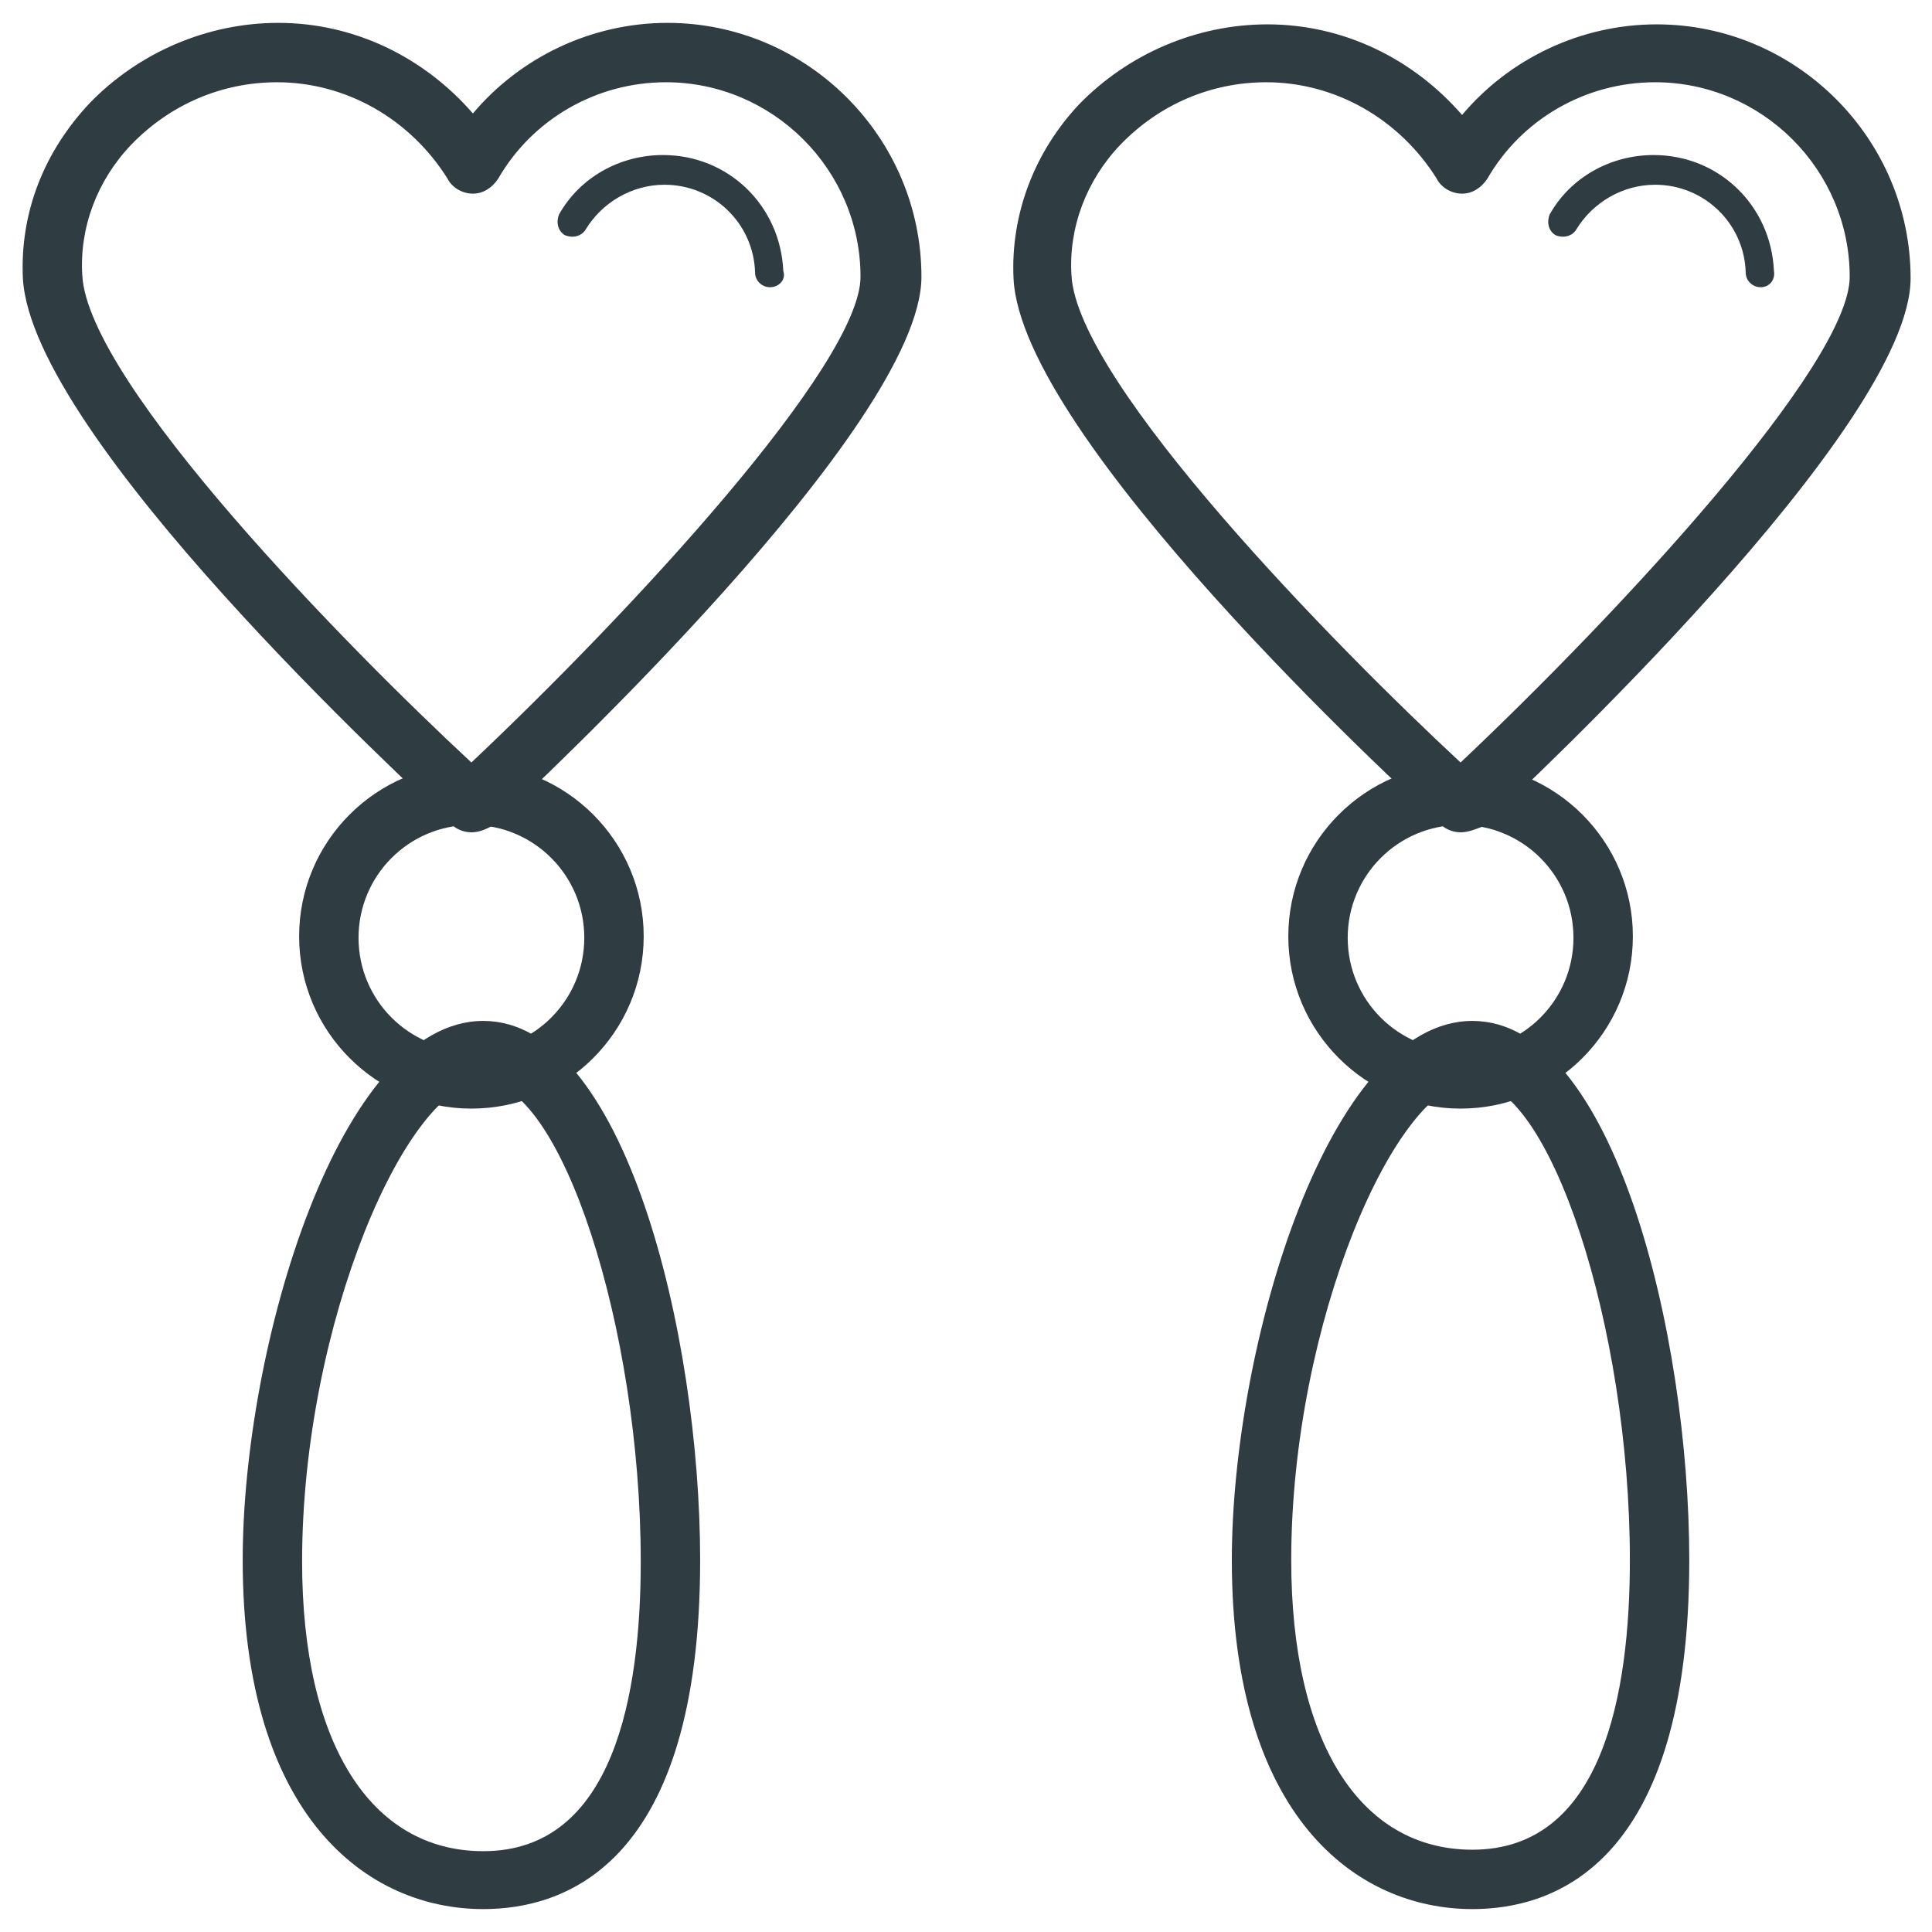
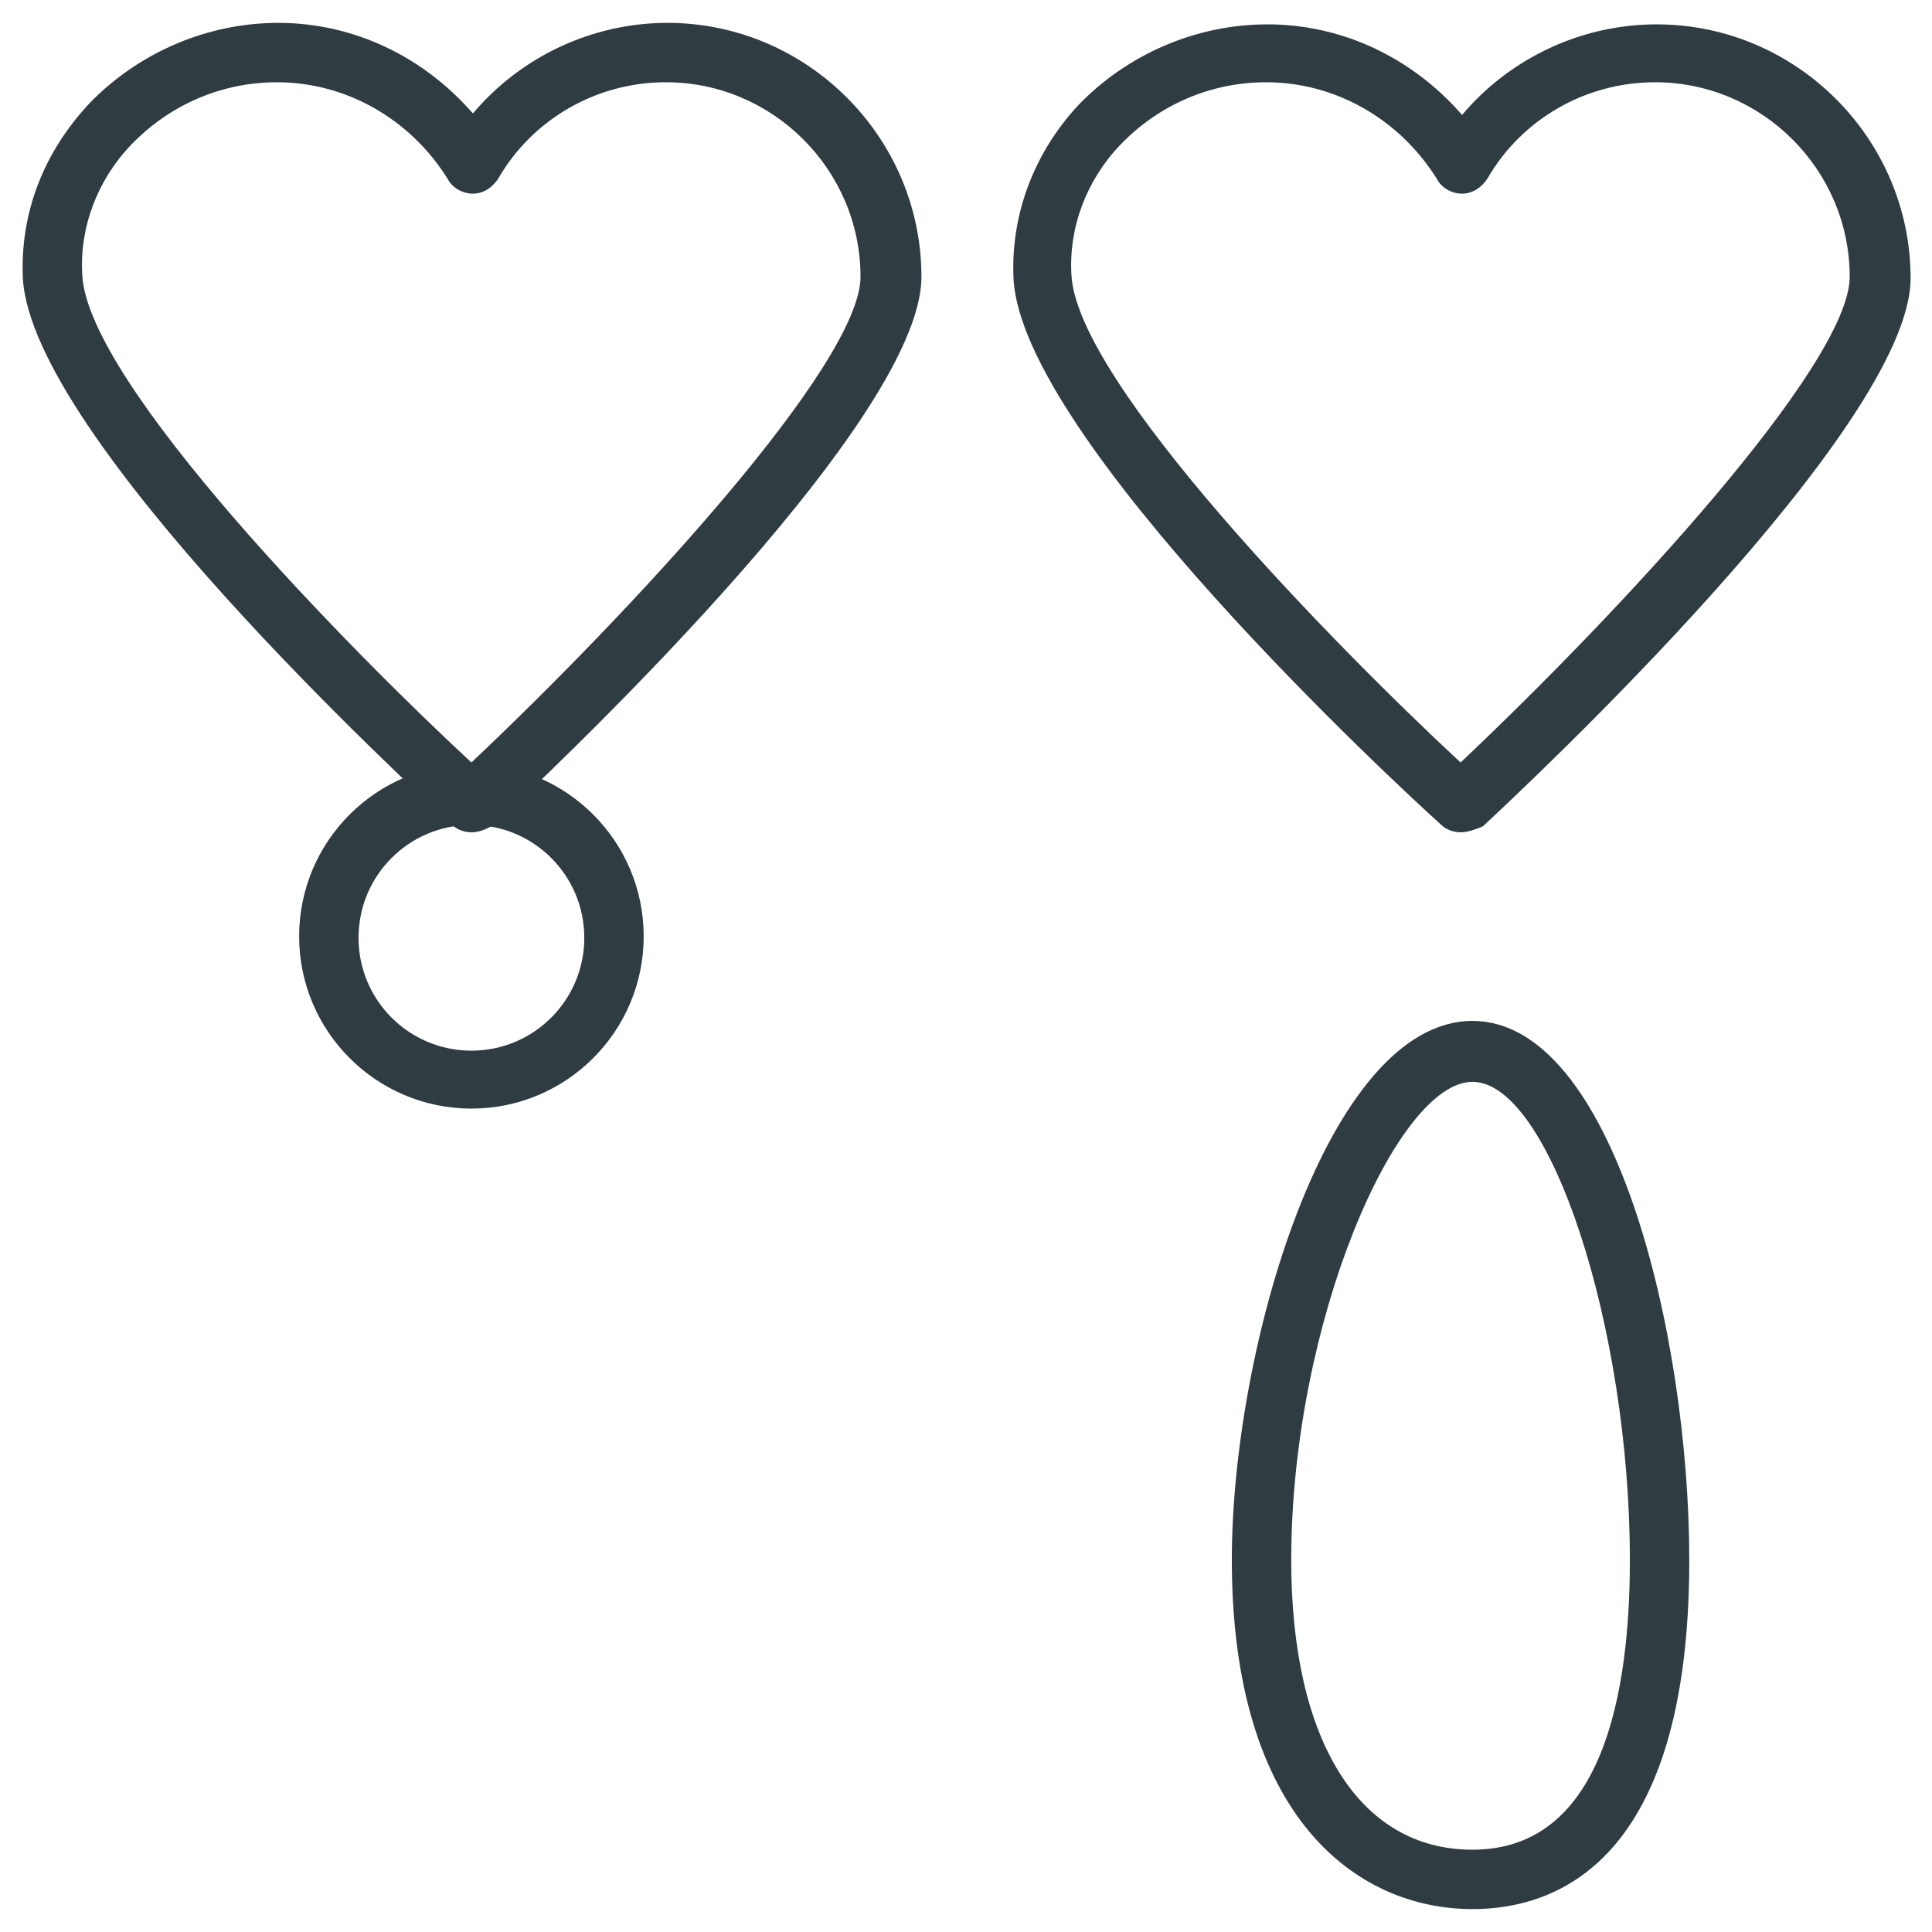
<svg xmlns="http://www.w3.org/2000/svg" width="800px" height="800px" version="1.1" viewBox="144 144 512 512">
  <g fill="#2f3c42">
    <path d="m268.93 364.57c-1.969 0-3.938-0.789-5.117-1.969-11.414-10.625-111.39-102.73-113.75-144.84-0.789-17.32 5.508-33.457 17.711-46.445 12.988-13.383 31.094-21.254 49.988-21.254 20.074 0 38.574 9.055 51.562 24.008 12.594-14.957 31.488-24.008 51.562-24.008 37 0 67.305 30.309 67.305 67.305 0 39.359-101.94 134.61-113.36 145.24-1.969 1.184-3.938 1.969-5.906 1.969zm-51.562-198.77c-14.562 0-28.34 5.902-38.574 16.531-9.055 9.445-13.777 22.043-12.988 34.637 1.574 28.734 70.453 98.793 103.12 129.1 42.117-39.754 103.12-105.48 103.12-128.71 0-28.34-23.223-51.562-51.562-51.562-18.5 0-35.426 9.84-44.477 25.586-1.574 2.363-3.938 3.938-6.691 3.938-2.754 0-5.512-1.574-6.691-3.938-9.84-15.746-26.766-25.586-45.266-25.586z" />
-     <path d="m348.04 220.12c-1.969 0-3.938-1.574-3.938-3.938-0.395-12.988-11.02-23.223-24.008-23.223-8.66 0-16.531 4.723-20.859 11.809-1.18 1.969-3.543 2.363-5.512 1.574-1.969-1.18-2.363-3.543-1.574-5.512 5.512-9.84 16.137-15.742 27.551-15.742 17.32 0 31.094 13.383 31.883 30.699 0.785 2.367-1.18 4.332-3.543 4.332 0.395 0 0.395 0 0 0z" />
    <path d="m268.93 437.79c-25.191 0-45.656-20.469-45.656-45.656 0-25.191 20.469-45.656 45.656-45.656 25.191 0 45.656 20.469 45.656 45.656s-20.465 45.656-45.656 45.656zm0-75.18c-16.531 0-29.914 13.383-29.914 29.914s13.383 29.914 29.914 29.914 29.914-13.383 29.914-29.914-13.383-29.914-29.914-29.914z" />
-     <path d="m272.08 649.93c-30.699 0-63.762-24.402-63.762-92.496 0-56.68 25.586-142.88 63.762-142.88 37.391 0 57.465 83.051 57.465 142.88 0 80.691-35.816 92.496-57.465 92.496zm0-219.23c-20.074 0-48.02 64.156-48.02 127.13 0 48.02 18.105 76.754 48.02 76.754 34.637 0 41.723-41.723 41.723-76.754 0-62.188-21.254-127.13-41.723-127.13z" />
    <path d="m531.07 364.57c-1.969 0-3.938-0.789-5.117-1.969-11.414-10.234-111.39-102.73-113.36-144.84-0.789-16.926 5.512-33.457 17.32-46.051 12.988-13.383 31.094-21.254 49.988-21.254 20.074 0 38.574 9.055 51.562 24.008 12.594-14.957 31.488-24.008 51.562-24.008 37 0 67.305 30.309 67.305 67.305 0 39.359-101.94 134.61-113.36 145.24-1.973 0.789-3.941 1.574-5.91 1.574zm-51.559-198.77c-14.562 0-28.34 5.902-38.574 16.531-9.055 9.445-13.777 22.043-12.988 34.637 1.574 28.734 70.453 98.793 103.12 129.1 42.117-39.754 103.12-105.48 103.12-128.71 0-28.34-23.223-51.562-51.562-51.562-18.5 0-35.426 9.84-44.477 25.586-1.574 2.363-3.938 3.938-6.691 3.938s-5.512-1.574-6.691-3.938c-9.844-15.746-26.77-25.586-45.266-25.586z" />
-     <path d="m610.57 220.12c-1.969 0-3.938-1.574-3.938-3.938-0.395-12.988-11.02-23.223-24.008-23.223-8.66 0-16.531 4.723-20.859 11.809-1.18 1.969-3.543 2.363-5.512 1.574-1.969-1.18-2.363-3.543-1.574-5.512 5.512-9.84 16.137-15.742 27.551-15.742 17.32 0 31.094 13.383 31.883 30.699 0.395 2.367-1.18 4.332-3.543 4.332z" />
-     <path d="m531.07 437.79c-25.191 0-45.656-20.469-45.656-45.656 0-25.191 20.469-45.656 45.656-45.656 25.191 0 45.656 20.469 45.656 45.656 0.004 25.188-20.465 45.656-45.656 45.656zm0-75.18c-16.531 0-29.914 13.383-29.914 29.914s13.383 29.914 29.914 29.914 29.914-13.383 29.914-29.914-13.383-29.914-29.914-29.914z" />
    <path d="m534.21 649.93c-30.699 0-63.762-24.402-63.762-92.496 0-56.68 25.586-142.88 63.762-142.88 37.391 0 57.465 83.051 57.465 142.88 0.004 80.691-35.816 92.496-57.465 92.496zm0-219.23c-20.07 0-48.02 63.762-48.02 126.74 0 48.02 18.105 76.754 48.02 76.754 34.637 0 41.723-41.723 41.723-76.754 0-61.793-21.254-126.74-41.723-126.74z" />
  </g>
</svg>